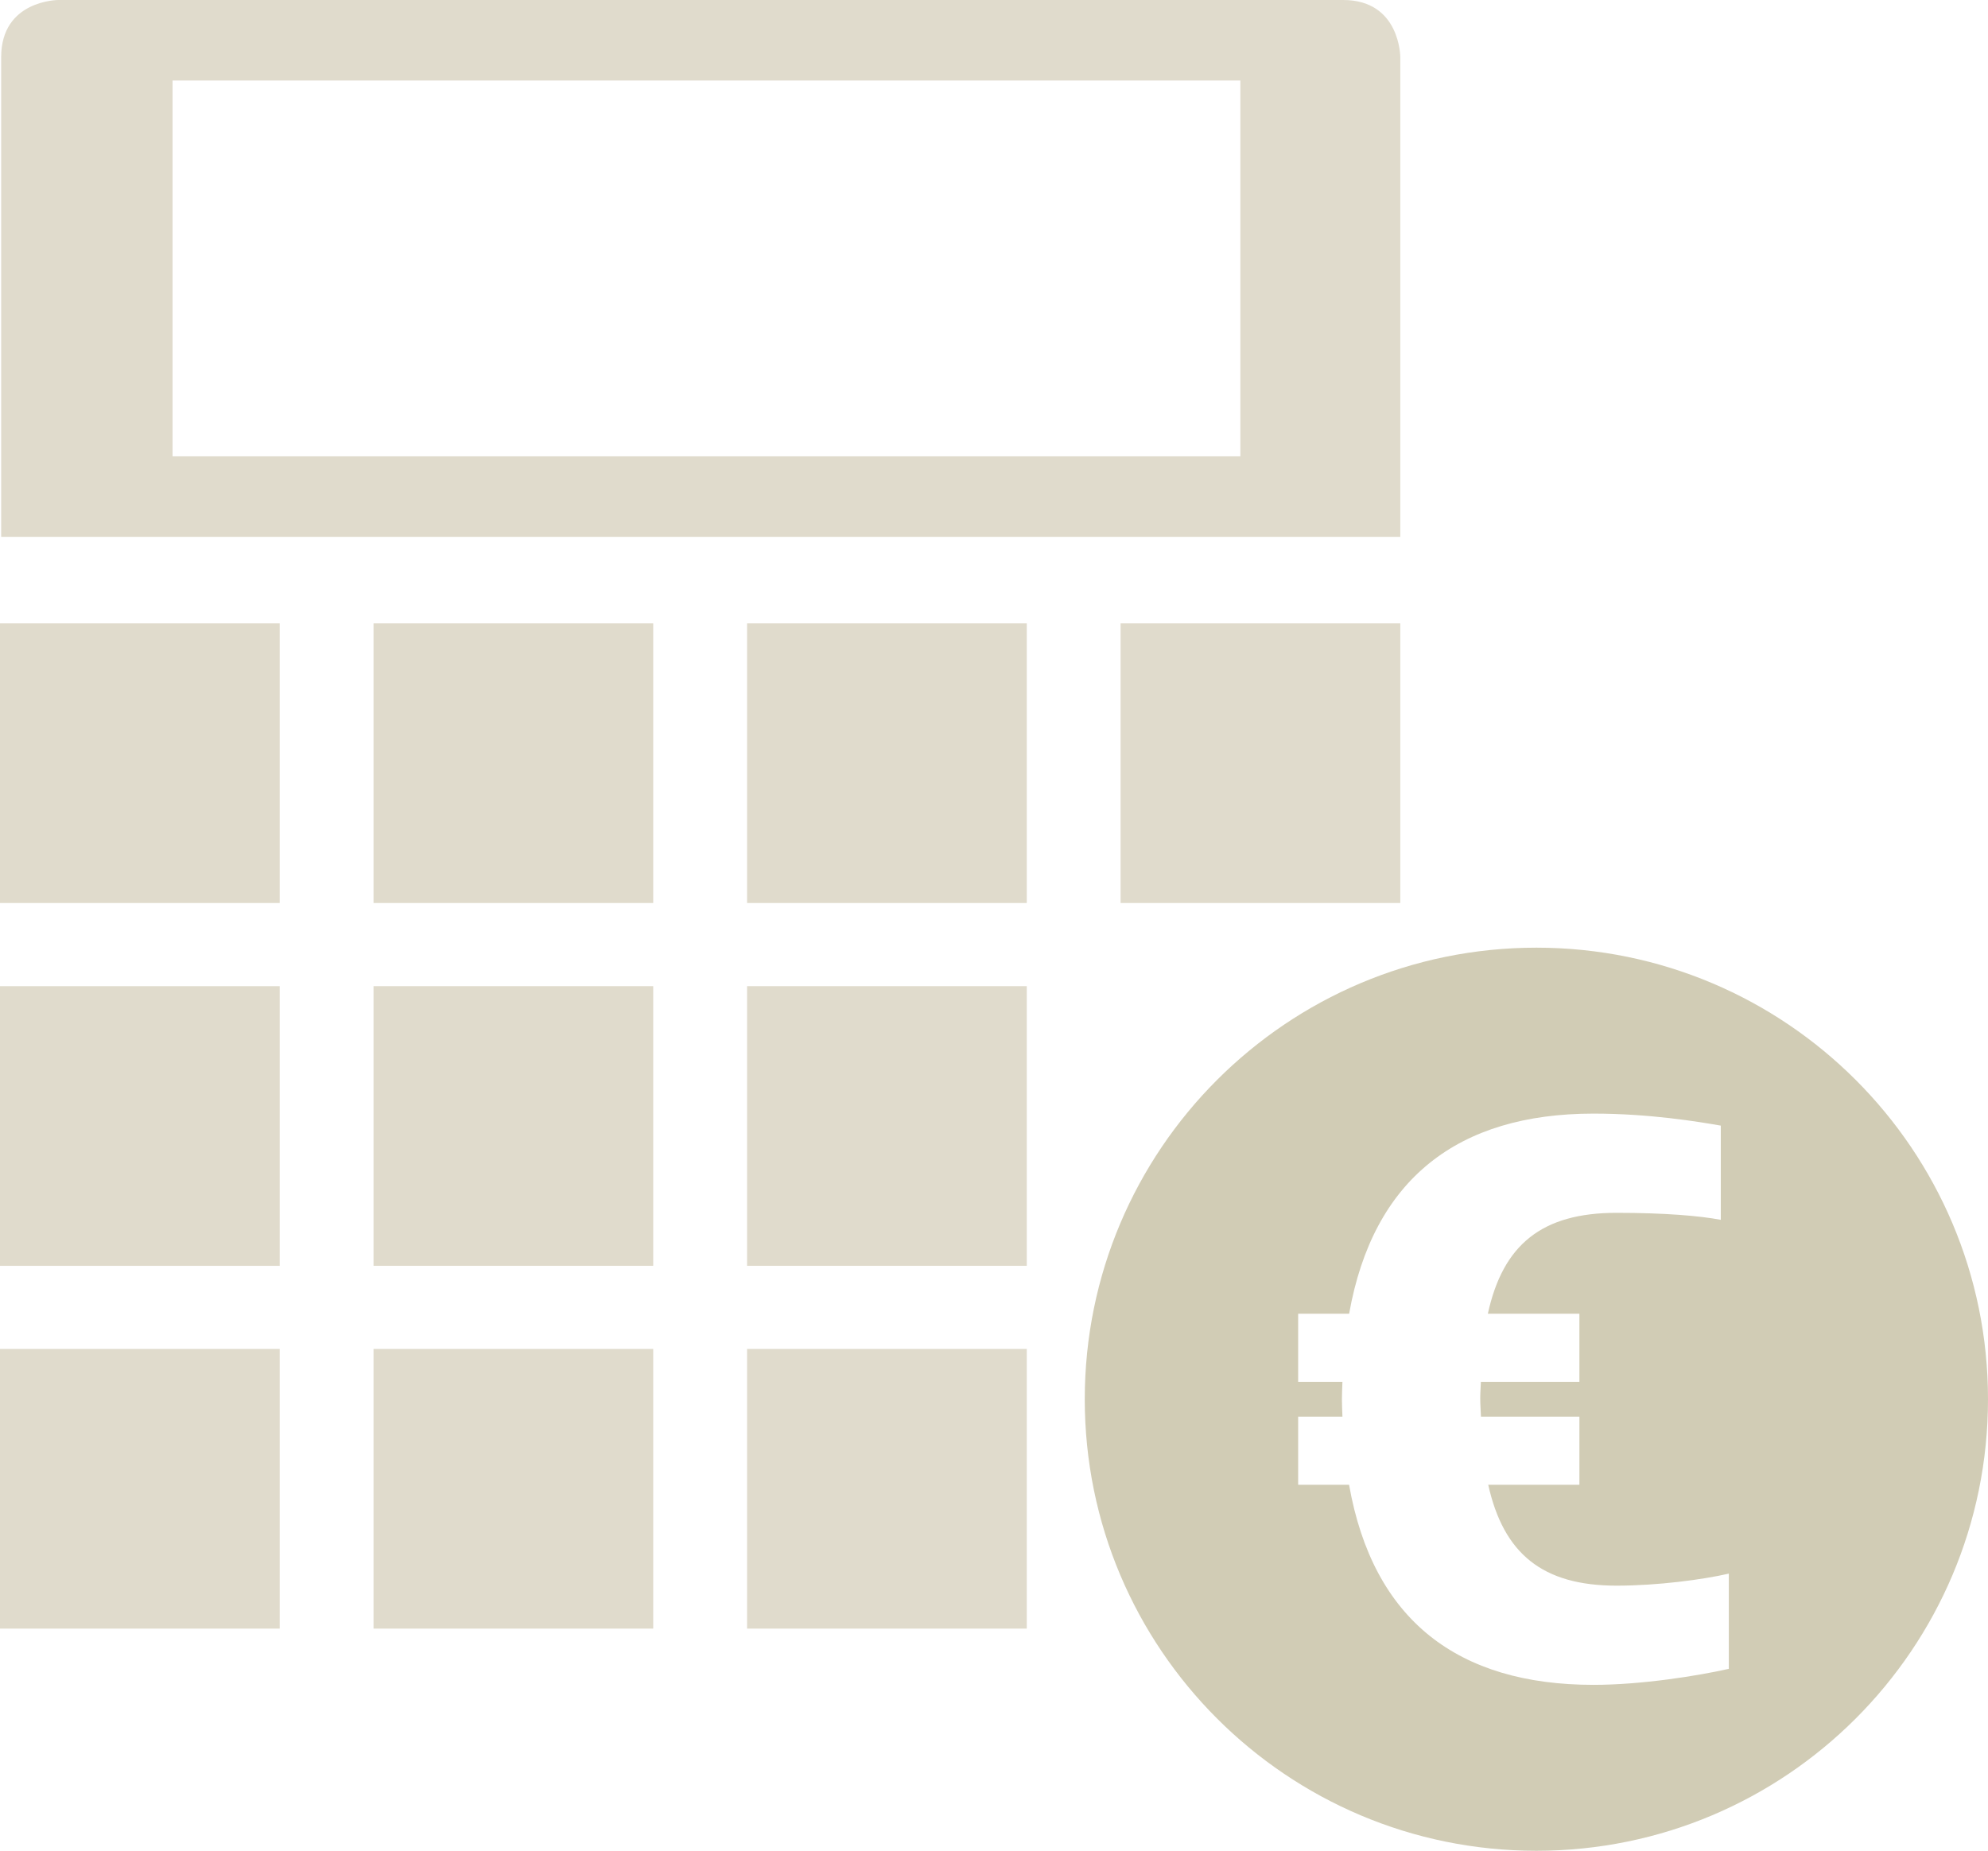
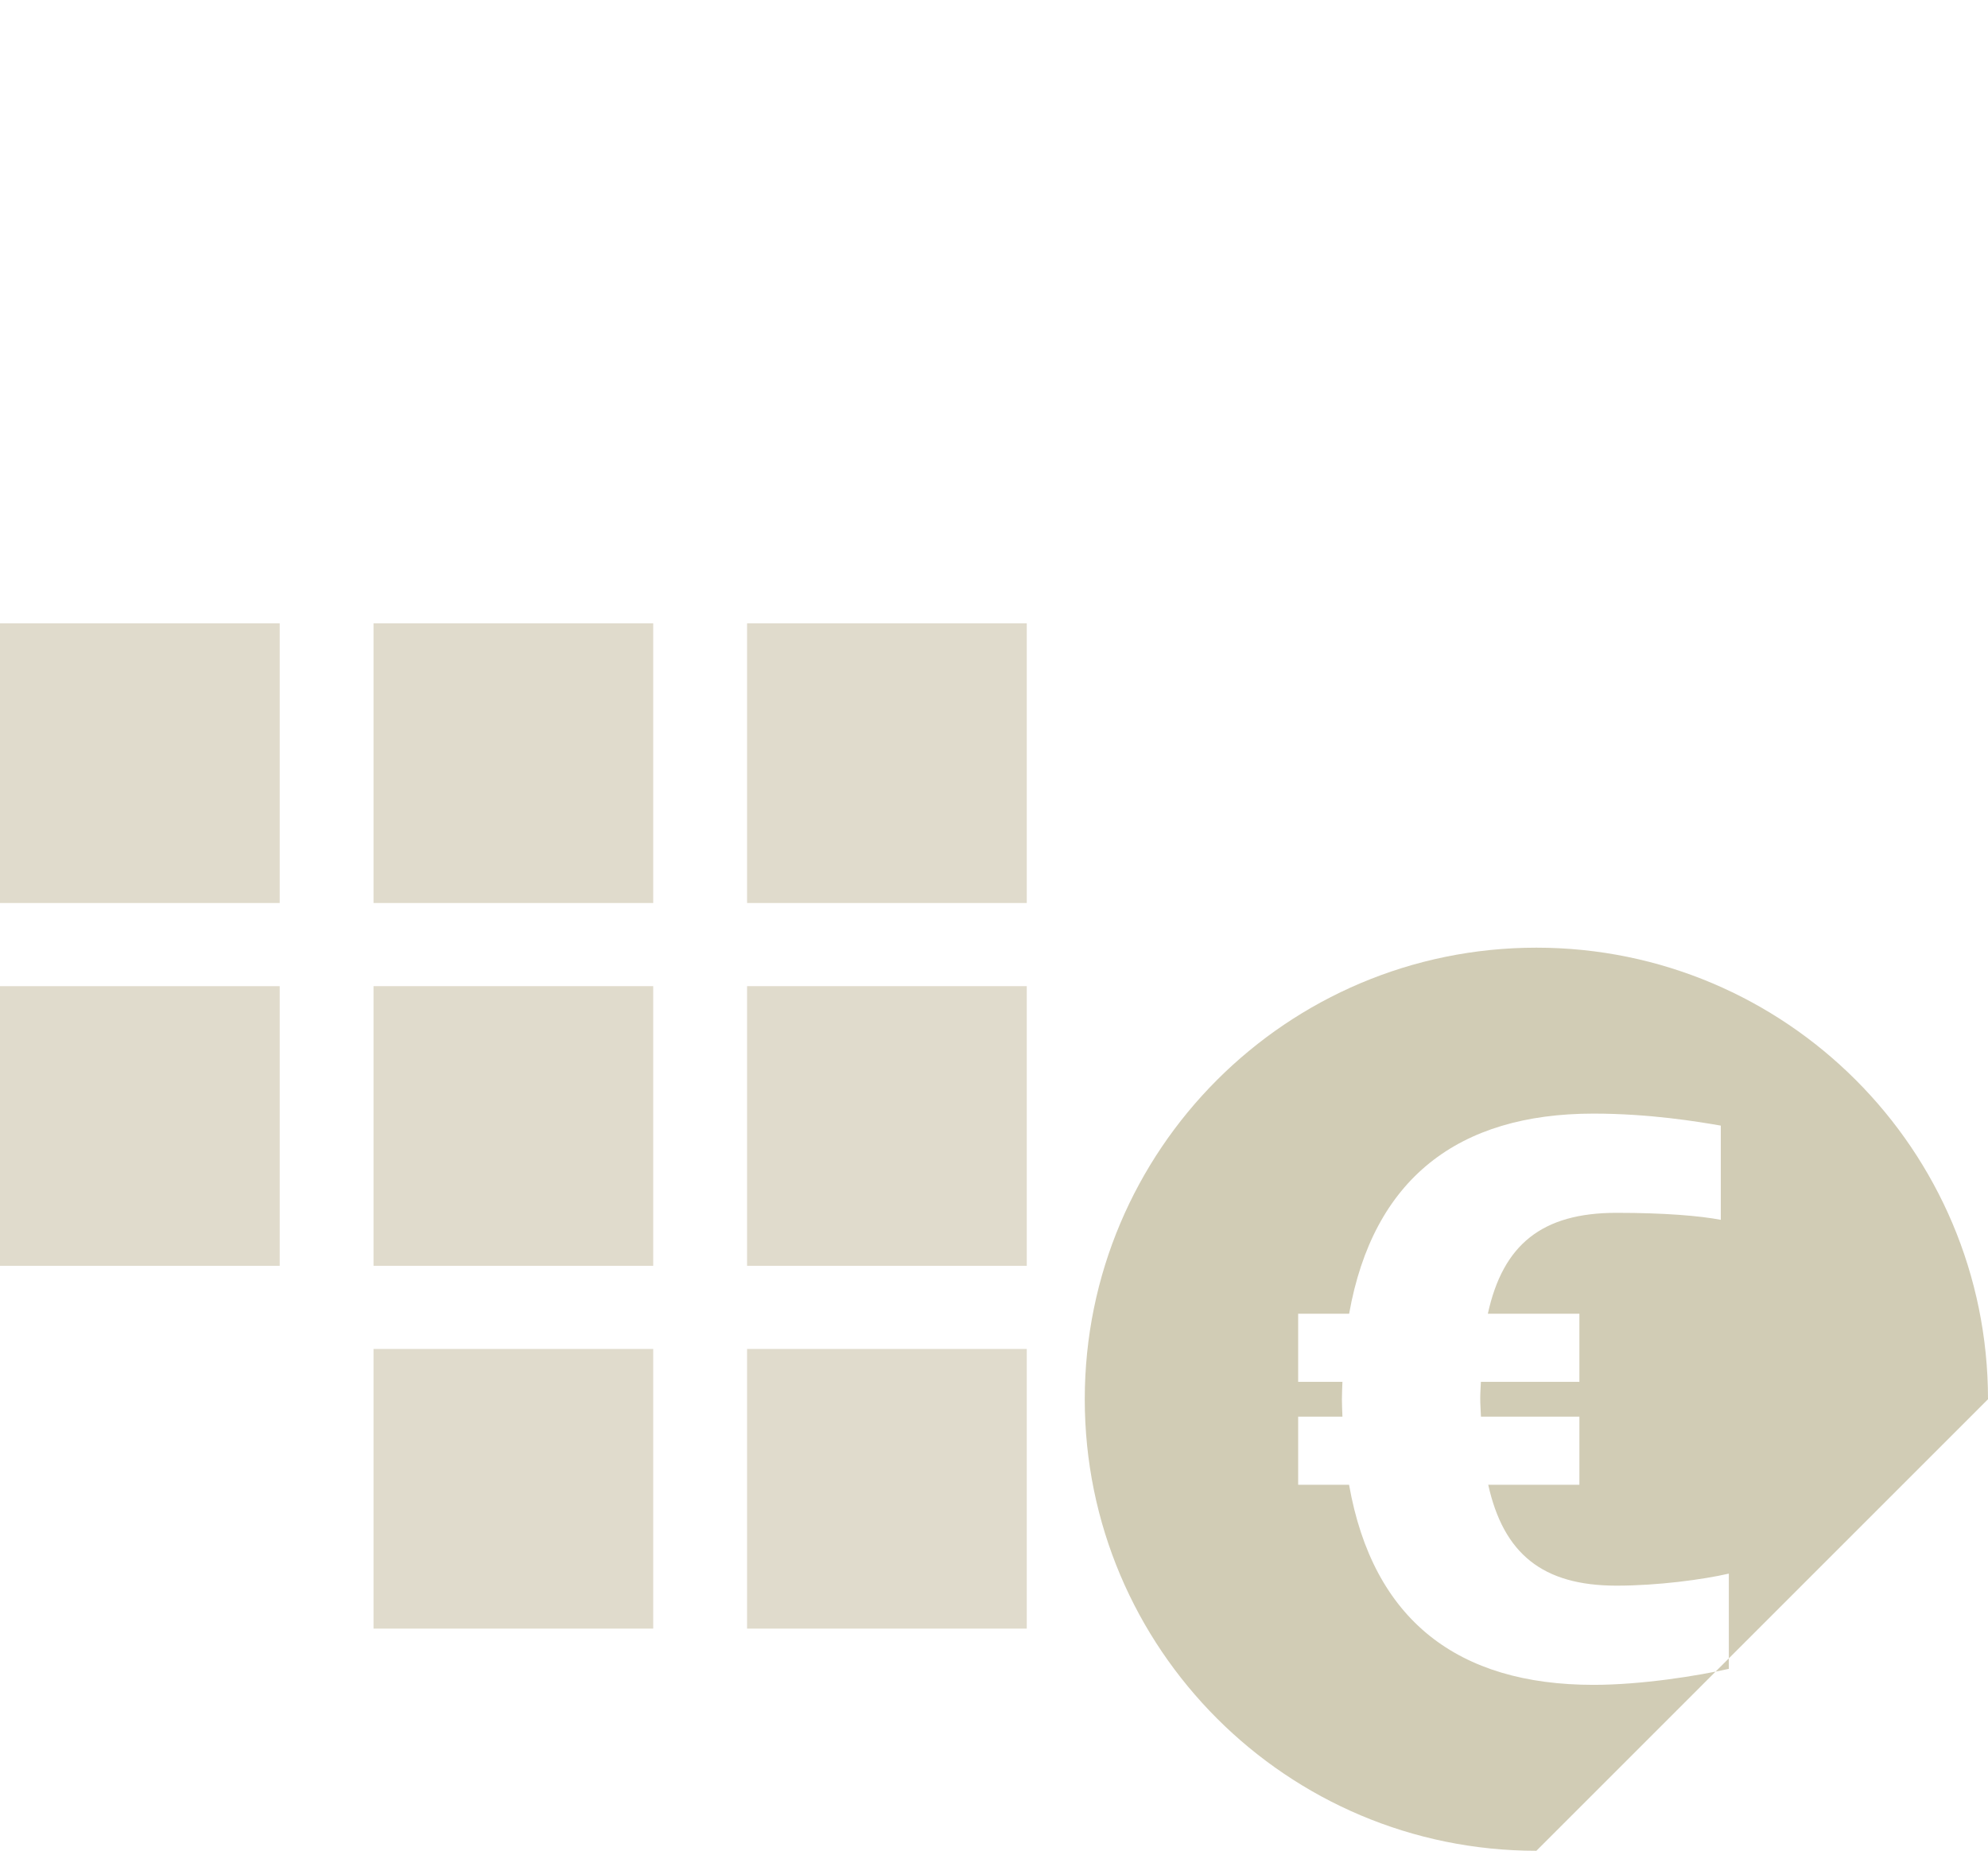
<svg xmlns="http://www.w3.org/2000/svg" xmlns:xlink="http://www.w3.org/1999/xlink" version="1.1" id="Layer_1" x="0px" y="0px" viewBox="0 0 86.386 80.433" style="enable-background:new 0 0 86.386 80.433;" xml:space="preserve">
  <style type="text/css">
	.st0{clip-path:url(#SVGID_2_);fill:#E0DBCC;}
	.st1{fill:#E0DBCC;}
	.st2{fill:#D1CCB5;}
</style>
  <g>
    <defs>
-       <rect id="SVGID_1_" x="-0" y="0" width="86.386" height="80.433" />
-     </defs>
+       </defs>
    <clipPath id="SVGID_2_">
      <use xlink:href="#SVGID_1_" style="overflow:visible;" />
    </clipPath>
    <path class="st0" d="M53.898,19.832H7.498V3.5h46.4V19.832z M60.848,23.332V2.482   c0,0,0-2.482-2.482-2.482H2.534c0,0-2.483,0-2.483,2.482V23.332H60.848z" />
  </g>
  <rect x="-0" y="27.09" class="st1" width="12.154" height="12.154" />
  <rect x="-0" y="42.858" class="st1" width="12.154" height="12.154" />
-   <rect x="-0" y="58.624" class="st1" width="12.154" height="12.154" />
  <rect x="16.231" y="27.09" class="st1" width="12.154" height="12.154" />
  <rect x="16.231" y="42.857" class="st1" width="12.154" height="12.154" />
  <rect x="16.231" y="58.624" class="st1" width="12.154" height="12.154" />
  <rect x="32.463" y="27.09" class="st1" width="12.154" height="12.154" />
  <rect x="32.463" y="42.857" class="st1" width="12.154" height="12.154" />
  <rect x="32.463" y="58.624" class="st1" width="12.154" height="12.154" />
-   <rect x="48.694" y="27.09" class="st1" width="12.154" height="12.154" />
  <g>
-     <path class="st2" d="M75.124,72.526c-1.351,0.304-3.79,0.696-5.881,0.696   c-5.885,0-9.581-2.804-10.621-8.696h-2.212v-2.96h1.924   c-0.008-0.253-0.023-0.496-0.023-0.757s0.015-0.504,0.023-0.757h-1.924v-2.96h2.215   c1.043-5.866,4.738-8.696,10.618-8.696c2.44,0,4.53,0.348,5.532,0.522v4.094   c-0.915-0.174-2.439-0.304-4.53-0.304c-3.242,0-4.936,1.381-5.592,4.384h3.978   v2.96h-4.281c-0.007,0.243-0.028,0.458-0.028,0.713   c0,0.287,0.022,0.53,0.031,0.801h4.278v2.96h-3.962   c0.666,2.992,2.355,4.385,5.576,4.385c1.786,0,3.746-0.262,4.879-0.523V72.526z    M86.386,60.809c0-10.838-8.786-19.624-19.624-19.624s-19.625,8.786-19.625,19.624   s8.787,19.624,19.625,19.624S86.386,71.647,86.386,60.809" />
+     <path class="st2" d="M75.124,72.526c-1.351,0.304-3.79,0.696-5.881,0.696   c-5.885,0-9.581-2.804-10.621-8.696h-2.212v-2.96h1.924   c-0.008-0.253-0.023-0.496-0.023-0.757s0.015-0.504,0.023-0.757h-1.924v-2.96h2.215   c1.043-5.866,4.738-8.696,10.618-8.696c2.44,0,4.53,0.348,5.532,0.522v4.094   c-0.915-0.174-2.439-0.304-4.53-0.304c-3.242,0-4.936,1.381-5.592,4.384h3.978   v2.96h-4.281c-0.007,0.243-0.028,0.458-0.028,0.713   c0,0.287,0.022,0.53,0.031,0.801h4.278v2.96h-3.962   c0.666,2.992,2.355,4.385,5.576,4.385c1.786,0,3.746-0.262,4.879-0.523V72.526z    M86.386,60.809c0-10.838-8.786-19.624-19.624-19.624s-19.625,8.786-19.625,19.624   s8.787,19.624,19.625,19.624" />
  </g>
</svg>